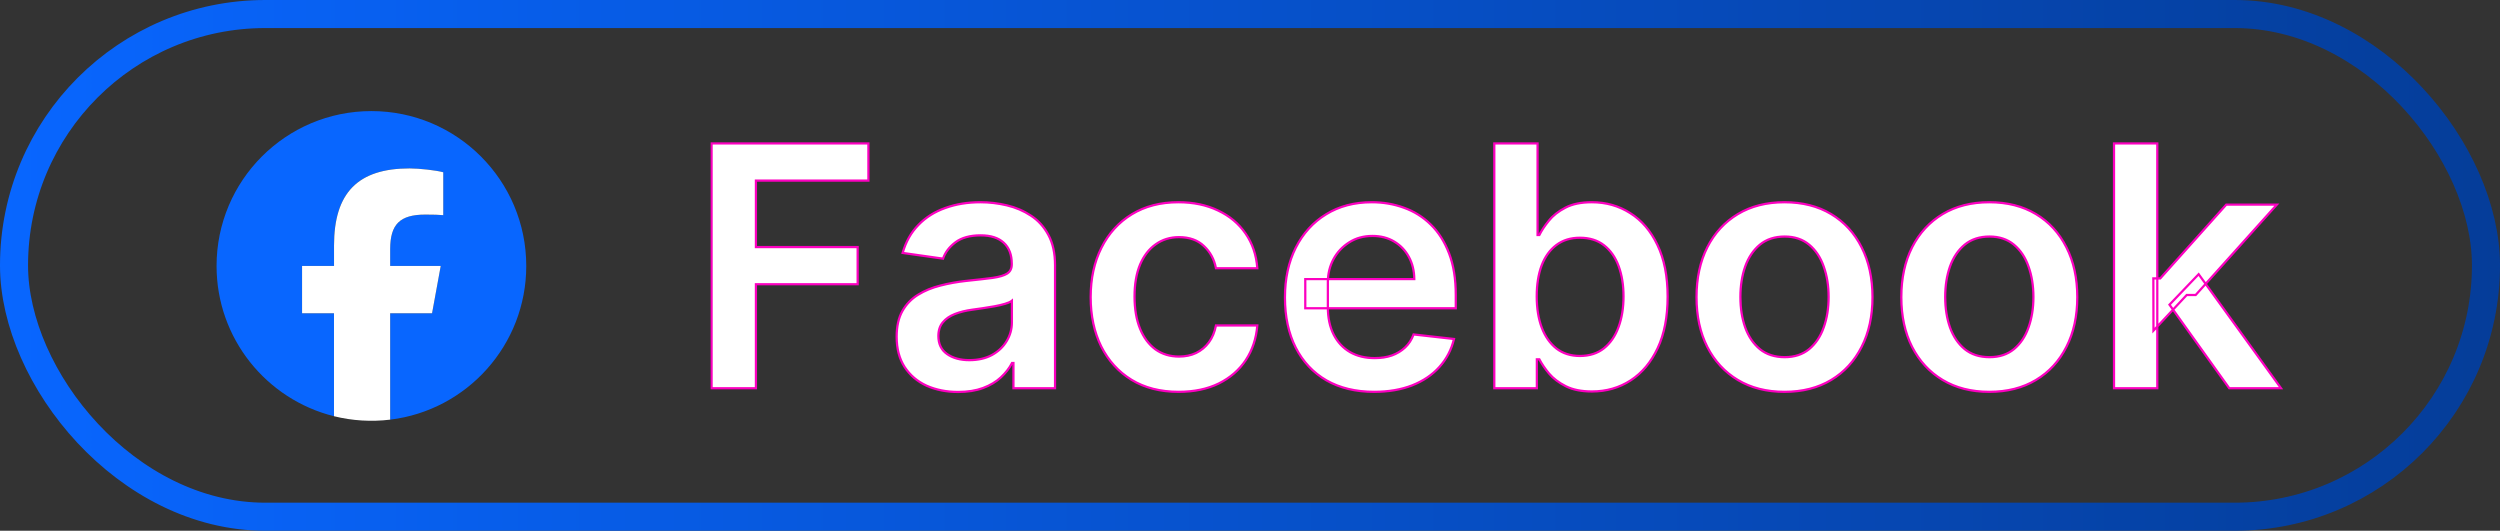
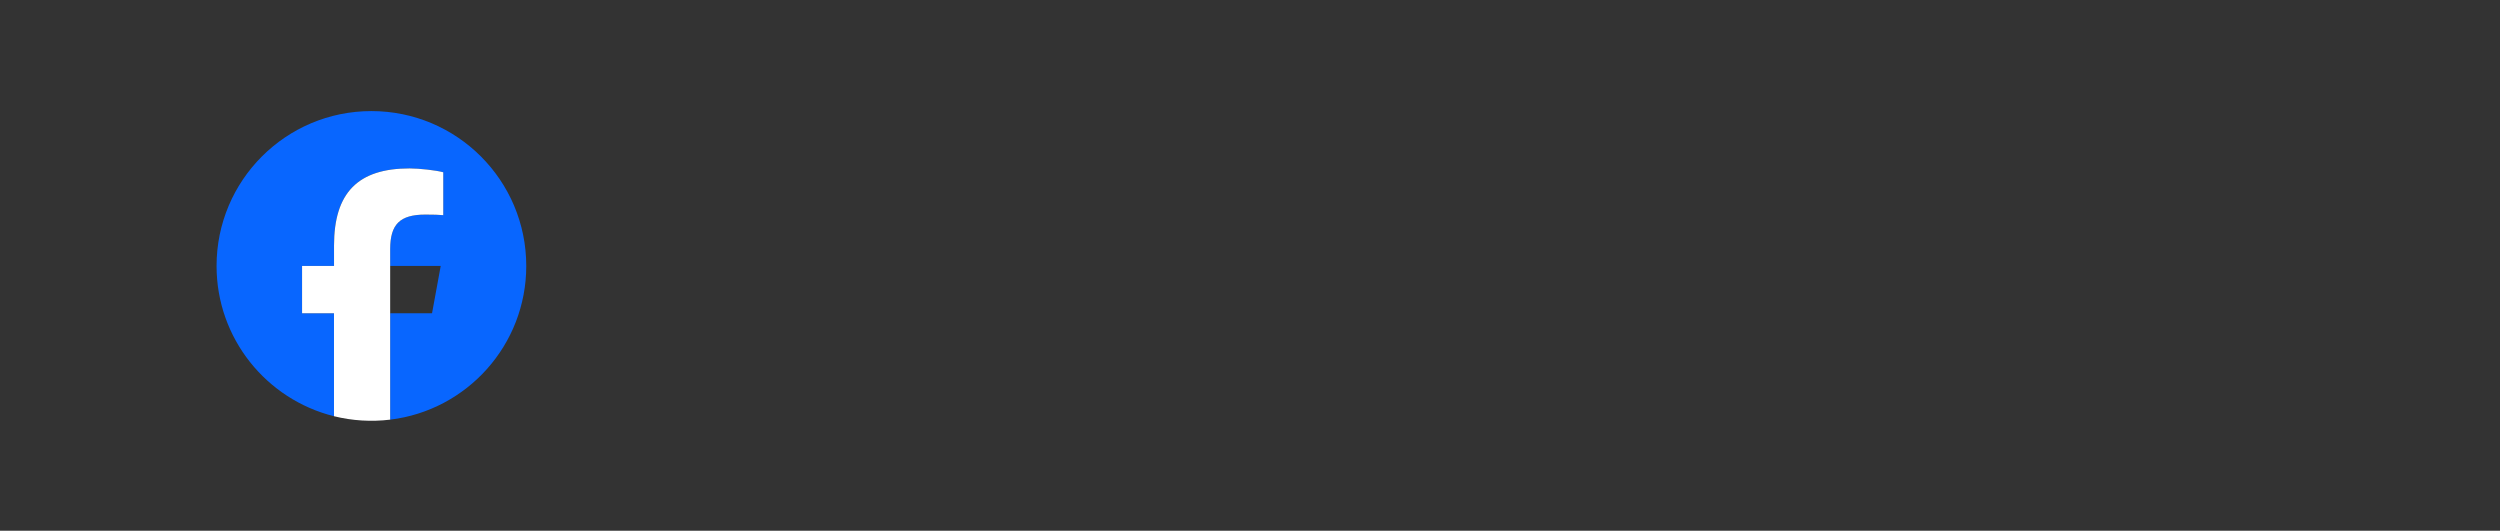
<svg xmlns="http://www.w3.org/2000/svg" width="2228" height="473" viewBox="0 0 2228 473" fill="none">
  <rect x="0" y="0" width="2228" height="473" fill="#333333" stroke="none" />
-   <rect x="12.5" y="12.5" width="2203" height="448" rx="224" stroke="url(#paint0_linear_52_42)" stroke-width="25" />
  <mask id="path-2-outside-1_52_42" maskUnits="userSpaceOnUse" x="633" y="126" width="1402" height="225" fill="black">
-     <rect fill="white" x="633" y="126" width="1402" height="225" />
-     <path d="M634.157 346V127.818H773.929V160.95H673.681V220.183H764.341V253.315H673.681V346H634.157ZM853.857 349.303C843.487 349.303 834.148 347.456 825.838 343.763C817.599 339.999 811.065 334.459 806.236 327.143C801.477 319.828 799.098 310.808 799.098 300.084C799.098 290.851 800.803 283.216 804.212 277.179C807.621 271.142 812.273 266.312 818.168 262.69C824.063 259.068 830.703 256.334 838.089 254.487C845.547 252.57 853.253 251.185 861.207 250.332C870.795 249.338 878.572 248.45 884.538 247.669C890.504 246.817 894.837 245.538 897.536 243.834C900.305 242.058 901.69 239.324 901.69 235.631V234.991C901.69 226.966 899.311 220.751 894.553 216.348C889.794 211.945 882.94 209.743 873.991 209.743C864.545 209.743 857.053 211.803 851.513 215.922C846.044 220.041 842.351 224.906 840.433 230.517L804.425 225.403C807.266 215.46 811.953 207.151 818.487 200.474C825.021 193.727 833.011 188.685 842.457 185.347C851.903 181.938 862.344 180.233 873.778 180.233C881.662 180.233 889.51 181.156 897.322 183.003C905.135 184.849 912.273 187.903 918.736 192.165C925.199 196.355 930.384 202.072 934.29 209.317C938.267 216.561 940.256 225.616 940.256 236.483V346H903.182V323.521H901.903C899.56 328.067 896.257 332.328 891.996 336.305C887.805 340.212 882.514 343.372 876.122 345.787C869.801 348.131 862.379 349.303 853.857 349.303ZM863.871 320.964C871.612 320.964 878.324 319.437 884.006 316.384C889.688 313.259 894.055 309.139 897.109 304.026C900.234 298.912 901.797 293.337 901.797 287.3V268.017C900.589 269.011 898.53 269.935 895.618 270.787C892.777 271.639 889.581 272.385 886.03 273.024C882.479 273.663 878.963 274.232 875.483 274.729C872.003 275.226 868.984 275.652 866.428 276.007C860.675 276.788 855.526 278.067 850.98 279.842C846.435 281.618 842.848 284.104 840.22 287.3C837.592 290.425 836.278 294.473 836.278 299.445C836.278 306.547 838.871 311.909 844.055 315.531C849.24 319.153 855.845 320.964 863.871 320.964ZM1050.41 349.196C1034.08 349.196 1020.05 345.609 1008.33 338.436C996.683 331.263 987.699 321.355 981.378 308.713C975.128 296 972.003 281.369 972.003 264.821C972.003 248.202 975.199 233.536 981.591 220.822C987.983 208.038 997.003 198.095 1008.65 190.993C1020.37 183.82 1034.22 180.233 1050.2 180.233C1063.48 180.233 1075.23 182.683 1085.46 187.584C1095.76 192.413 1103.96 199.267 1110.07 208.145C1116.18 216.952 1119.66 227.25 1120.51 239.04H1083.65C1082.16 231.156 1078.61 224.587 1073 219.331C1067.46 214.004 1060.04 211.341 1050.73 211.341C1042.85 211.341 1035.92 213.472 1029.96 217.733C1023.99 221.923 1019.34 227.96 1016 235.844C1012.73 243.727 1011.1 253.173 1011.1 264.182C1011.1 275.332 1012.73 284.92 1016 292.946C1019.27 300.901 1023.85 307.044 1029.74 311.376C1035.71 315.638 1042.71 317.768 1050.73 317.768C1056.41 317.768 1061.49 316.703 1065.97 314.572C1070.51 312.371 1074.31 309.21 1077.37 305.091C1080.42 300.972 1082.51 295.964 1083.65 290.07H1120.51C1119.59 301.646 1116.18 311.909 1110.28 320.858C1104.39 329.736 1096.36 336.696 1086.21 341.739C1076.05 346.71 1064.12 349.196 1050.41 349.196ZM1224.62 349.196C1208.22 349.196 1194.05 345.787 1182.11 338.969C1170.25 332.08 1161.13 322.349 1154.74 309.778C1148.34 297.136 1145.15 282.257 1145.15 265.141C1145.15 248.308 1148.34 233.536 1154.74 220.822C1161.2 208.038 1170.22 198.095 1181.8 190.993C1193.37 183.82 1206.97 180.233 1222.6 180.233C1232.68 180.233 1242.2 181.866 1251.15 185.134C1260.17 188.33 1268.12 193.301 1275.01 200.048C1281.97 206.795 1287.44 215.389 1291.42 225.83C1295.4 236.199 1297.38 248.557 1297.38 262.903V274.729H1163.26V248.734H1260.42C1260.35 241.348 1258.75 234.778 1255.62 229.026C1252.5 223.202 1248.13 218.621 1242.52 215.283C1236.98 211.945 1230.52 210.276 1223.13 210.276C1215.25 210.276 1208.32 212.193 1202.36 216.028C1196.39 219.793 1191.74 224.764 1188.4 230.943C1185.13 237.051 1183.46 243.763 1183.39 251.078V273.77C1183.39 283.287 1185.13 291.455 1188.61 298.273C1192.09 305.02 1196.96 310.205 1203.21 313.827C1209.46 317.378 1216.77 319.153 1225.15 319.153C1230.77 319.153 1235.84 318.372 1240.39 316.81C1244.93 315.176 1248.88 312.797 1252.21 309.672C1255.55 306.547 1258.07 302.676 1259.78 298.06L1295.79 302.108C1293.51 311.625 1289.18 319.935 1282.79 327.037C1276.47 334.068 1268.37 339.537 1258.5 343.443C1248.63 347.278 1237.33 349.196 1224.62 349.196ZM1331.72 346V127.818H1370.28V209.423H1371.88C1373.87 205.446 1376.67 201.22 1380.29 196.746C1383.92 192.2 1388.82 188.33 1395 185.134C1401.18 181.866 1409.06 180.233 1418.65 180.233C1431.29 180.233 1442.69 183.464 1452.84 189.928C1463.07 196.32 1471.17 205.801 1477.13 218.372C1483.17 230.872 1486.19 246.213 1486.19 264.395C1486.19 282.364 1483.24 297.634 1477.35 310.205C1471.45 322.776 1463.43 332.364 1453.27 338.969C1443.11 345.574 1431.61 348.876 1418.75 348.876C1409.38 348.876 1401.6 347.314 1395.42 344.189C1389.24 341.064 1384.27 337.3 1380.51 332.896C1376.81 328.422 1373.94 324.196 1371.88 320.219H1369.64V346H1331.72ZM1369.53 264.182C1369.53 274.764 1371.03 284.033 1374.01 291.987C1377.06 299.942 1381.43 306.156 1387.11 310.631C1392.87 315.034 1399.83 317.236 1407.99 317.236C1416.52 317.236 1423.65 314.963 1429.41 310.418C1435.16 305.801 1439.49 299.516 1442.4 291.561C1445.39 283.536 1446.88 274.409 1446.88 264.182C1446.88 254.026 1445.42 245.006 1442.51 237.122C1439.6 229.239 1435.27 223.06 1429.51 218.585C1423.76 214.111 1416.59 211.874 1407.99 211.874C1399.75 211.874 1392.76 214.04 1387.01 218.372C1381.25 222.705 1376.89 228.777 1373.9 236.589C1370.99 244.402 1369.53 253.599 1369.53 264.182ZM1590.35 349.196C1574.37 349.196 1560.52 345.68 1548.81 338.649C1537.09 331.618 1528 321.781 1521.53 309.139C1515.14 296.497 1511.94 281.724 1511.94 264.821C1511.94 247.918 1515.14 233.109 1521.53 220.396C1528 207.683 1537.09 197.811 1548.81 190.78C1560.52 183.749 1574.37 180.233 1590.35 180.233C1606.33 180.233 1620.18 183.749 1631.9 190.78C1643.62 197.811 1652.68 207.683 1659.07 220.396C1665.53 233.109 1668.76 247.918 1668.76 264.821C1668.76 281.724 1665.53 296.497 1659.07 309.139C1652.68 321.781 1643.62 331.618 1631.9 338.649C1620.18 345.68 1606.33 349.196 1590.35 349.196ZM1590.57 318.301C1599.23 318.301 1606.48 315.922 1612.3 311.163C1618.12 306.334 1622.46 299.871 1625.3 291.774C1628.21 283.678 1629.66 274.658 1629.66 264.714C1629.66 254.7 1628.21 245.645 1625.3 237.548C1622.46 229.381 1618.12 222.882 1612.3 218.053C1606.48 213.223 1599.23 210.808 1590.57 210.808C1581.69 210.808 1574.3 213.223 1568.41 218.053C1562.58 222.882 1558.22 229.381 1555.3 237.548C1552.46 245.645 1551.04 254.7 1551.04 264.714C1551.04 274.658 1552.46 283.678 1555.3 291.774C1558.22 299.871 1562.58 306.334 1568.41 311.163C1574.3 315.922 1581.69 318.301 1590.57 318.301ZM1772.87 349.196C1756.89 349.196 1743.04 345.68 1731.32 338.649C1719.61 331.618 1710.51 321.781 1704.05 309.139C1697.66 296.497 1694.46 281.724 1694.46 264.821C1694.46 247.918 1697.66 233.109 1704.05 220.396C1710.51 207.683 1719.61 197.811 1731.32 190.78C1743.04 183.749 1756.89 180.233 1772.87 180.233C1788.85 180.233 1802.7 183.749 1814.42 190.78C1826.14 197.811 1835.2 207.683 1841.59 220.396C1848.05 233.109 1851.28 247.918 1851.28 264.821C1851.28 281.724 1848.05 296.497 1841.59 309.139C1835.2 321.781 1826.14 331.618 1814.42 338.649C1802.7 345.68 1788.85 349.196 1772.87 349.196ZM1773.09 318.301C1781.75 318.301 1789 315.922 1794.82 311.163C1800.64 306.334 1804.98 299.871 1807.82 291.774C1810.73 283.678 1812.18 274.658 1812.18 264.714C1812.18 254.7 1810.73 245.645 1807.82 237.548C1804.98 229.381 1800.64 222.882 1794.82 218.053C1789 213.223 1781.75 210.808 1773.09 210.808C1764.21 210.808 1756.82 213.223 1750.93 218.053C1745.1 222.882 1740.74 229.381 1737.82 237.548C1734.98 245.645 1733.56 254.7 1733.56 264.714C1733.56 274.658 1734.98 283.678 1737.82 291.774C1740.74 299.871 1745.1 306.334 1750.93 311.163C1756.82 315.922 1764.21 318.301 1773.09 318.301ZM1919.17 294.651L1919.06 248.095H1925.24L1984.05 182.364H2029.11L1956.78 262.903H1948.79L1919.17 294.651ZM1884.01 346V127.818H1922.58V346H1884.01ZM1986.71 346L1933.45 271.533L1959.44 244.366L2032.84 346H1986.71Z" />
-   </mask>
-   <path d="M634.157 346V127.818H773.929V160.95H673.681V220.183H764.341V253.315H673.681V346H634.157ZM853.857 349.303C843.487 349.303 834.148 347.456 825.838 343.763C817.599 339.999 811.065 334.459 806.236 327.143C801.477 319.828 799.098 310.808 799.098 300.084C799.098 290.851 800.803 283.216 804.212 277.179C807.621 271.142 812.273 266.312 818.168 262.69C824.063 259.068 830.703 256.334 838.089 254.487C845.547 252.57 853.253 251.185 861.207 250.332C870.795 249.338 878.572 248.45 884.538 247.669C890.504 246.817 894.837 245.538 897.536 243.834C900.305 242.058 901.69 239.324 901.69 235.631V234.991C901.69 226.966 899.311 220.751 894.553 216.348C889.794 211.945 882.94 209.743 873.991 209.743C864.545 209.743 857.053 211.803 851.513 215.922C846.044 220.041 842.351 224.906 840.433 230.517L804.425 225.403C807.266 215.46 811.953 207.151 818.487 200.474C825.021 193.727 833.011 188.685 842.457 185.347C851.903 181.938 862.344 180.233 873.778 180.233C881.662 180.233 889.51 181.156 897.322 183.003C905.135 184.849 912.273 187.903 918.736 192.165C925.199 196.355 930.384 202.072 934.29 209.317C938.267 216.561 940.256 225.616 940.256 236.483V346H903.182V323.521H901.903C899.56 328.067 896.257 332.328 891.996 336.305C887.805 340.212 882.514 343.372 876.122 345.787C869.801 348.131 862.379 349.303 853.857 349.303ZM863.871 320.964C871.612 320.964 878.324 319.437 884.006 316.384C889.688 313.259 894.055 309.139 897.109 304.026C900.234 298.912 901.797 293.337 901.797 287.3V268.017C900.589 269.011 898.53 269.935 895.618 270.787C892.777 271.639 889.581 272.385 886.03 273.024C882.479 273.663 878.963 274.232 875.483 274.729C872.003 275.226 868.984 275.652 866.428 276.007C860.675 276.788 855.526 278.067 850.98 279.842C846.435 281.618 842.848 284.104 840.22 287.3C837.592 290.425 836.278 294.473 836.278 299.445C836.278 306.547 838.871 311.909 844.055 315.531C849.24 319.153 855.845 320.964 863.871 320.964ZM1050.41 349.196C1034.08 349.196 1020.05 345.609 1008.33 338.436C996.683 331.263 987.699 321.355 981.378 308.713C975.128 296 972.003 281.369 972.003 264.821C972.003 248.202 975.199 233.536 981.591 220.822C987.983 208.038 997.003 198.095 1008.65 190.993C1020.37 183.82 1034.22 180.233 1050.2 180.233C1063.48 180.233 1075.23 182.683 1085.46 187.584C1095.76 192.413 1103.96 199.267 1110.07 208.145C1116.18 216.952 1119.66 227.25 1120.51 239.04H1083.65C1082.16 231.156 1078.61 224.587 1073 219.331C1067.46 214.004 1060.04 211.341 1050.73 211.341C1042.85 211.341 1035.92 213.472 1029.96 217.733C1023.99 221.923 1019.34 227.96 1016 235.844C1012.73 243.727 1011.1 253.173 1011.1 264.182C1011.1 275.332 1012.73 284.92 1016 292.946C1019.27 300.901 1023.85 307.044 1029.74 311.376C1035.71 315.638 1042.71 317.768 1050.73 317.768C1056.41 317.768 1061.49 316.703 1065.97 314.572C1070.51 312.371 1074.31 309.21 1077.37 305.091C1080.42 300.972 1082.51 295.964 1083.65 290.07H1120.51C1119.59 301.646 1116.18 311.909 1110.28 320.858C1104.39 329.736 1096.36 336.696 1086.21 341.739C1076.05 346.71 1064.12 349.196 1050.41 349.196ZM1224.62 349.196C1208.22 349.196 1194.05 345.787 1182.11 338.969C1170.25 332.08 1161.13 322.349 1154.74 309.778C1148.34 297.136 1145.15 282.257 1145.15 265.141C1145.15 248.308 1148.34 233.536 1154.74 220.822C1161.2 208.038 1170.22 198.095 1181.8 190.993C1193.37 183.82 1206.97 180.233 1222.6 180.233C1232.68 180.233 1242.2 181.866 1251.15 185.134C1260.17 188.33 1268.12 193.301 1275.01 200.048C1281.97 206.795 1287.44 215.389 1291.42 225.83C1295.4 236.199 1297.38 248.557 1297.38 262.903V274.729H1163.26V248.734H1260.42C1260.35 241.348 1258.75 234.778 1255.62 229.026C1252.5 223.202 1248.13 218.621 1242.52 215.283C1236.98 211.945 1230.52 210.276 1223.13 210.276C1215.25 210.276 1208.32 212.193 1202.36 216.028C1196.39 219.793 1191.74 224.764 1188.4 230.943C1185.13 237.051 1183.46 243.763 1183.39 251.078V273.77C1183.39 283.287 1185.13 291.455 1188.61 298.273C1192.09 305.02 1196.96 310.205 1203.21 313.827C1209.46 317.378 1216.77 319.153 1225.15 319.153C1230.77 319.153 1235.84 318.372 1240.39 316.81C1244.93 315.176 1248.88 312.797 1252.21 309.672C1255.55 306.547 1258.07 302.676 1259.78 298.06L1295.79 302.108C1293.51 311.625 1289.18 319.935 1282.79 327.037C1276.47 334.068 1268.37 339.537 1258.5 343.443C1248.63 347.278 1237.33 349.196 1224.62 349.196ZM1331.72 346V127.818H1370.28V209.423H1371.88C1373.87 205.446 1376.67 201.22 1380.29 196.746C1383.92 192.2 1388.82 188.33 1395 185.134C1401.18 181.866 1409.06 180.233 1418.65 180.233C1431.29 180.233 1442.69 183.464 1452.84 189.928C1463.07 196.32 1471.17 205.801 1477.13 218.372C1483.17 230.872 1486.19 246.213 1486.19 264.395C1486.19 282.364 1483.24 297.634 1477.35 310.205C1471.45 322.776 1463.43 332.364 1453.27 338.969C1443.11 345.574 1431.61 348.876 1418.75 348.876C1409.38 348.876 1401.6 347.314 1395.42 344.189C1389.24 341.064 1384.27 337.3 1380.51 332.896C1376.81 328.422 1373.94 324.196 1371.88 320.219H1369.64V346H1331.72ZM1369.53 264.182C1369.53 274.764 1371.03 284.033 1374.01 291.987C1377.06 299.942 1381.43 306.156 1387.11 310.631C1392.87 315.034 1399.83 317.236 1407.99 317.236C1416.52 317.236 1423.65 314.963 1429.41 310.418C1435.16 305.801 1439.49 299.516 1442.4 291.561C1445.39 283.536 1446.88 274.409 1446.88 264.182C1446.88 254.026 1445.42 245.006 1442.51 237.122C1439.6 229.239 1435.27 223.06 1429.51 218.585C1423.76 214.111 1416.59 211.874 1407.99 211.874C1399.75 211.874 1392.76 214.04 1387.01 218.372C1381.25 222.705 1376.89 228.777 1373.9 236.589C1370.99 244.402 1369.53 253.599 1369.53 264.182ZM1590.35 349.196C1574.37 349.196 1560.52 345.68 1548.81 338.649C1537.09 331.618 1528 321.781 1521.53 309.139C1515.14 296.497 1511.94 281.724 1511.94 264.821C1511.94 247.918 1515.14 233.109 1521.53 220.396C1528 207.683 1537.09 197.811 1548.81 190.78C1560.52 183.749 1574.37 180.233 1590.35 180.233C1606.33 180.233 1620.18 183.749 1631.9 190.78C1643.62 197.811 1652.68 207.683 1659.07 220.396C1665.53 233.109 1668.76 247.918 1668.76 264.821C1668.76 281.724 1665.53 296.497 1659.07 309.139C1652.68 321.781 1643.62 331.618 1631.9 338.649C1620.18 345.68 1606.33 349.196 1590.35 349.196ZM1590.57 318.301C1599.23 318.301 1606.48 315.922 1612.3 311.163C1618.12 306.334 1622.46 299.871 1625.3 291.774C1628.21 283.678 1629.66 274.658 1629.66 264.714C1629.66 254.7 1628.21 245.645 1625.3 237.548C1622.46 229.381 1618.12 222.882 1612.3 218.053C1606.48 213.223 1599.23 210.808 1590.57 210.808C1581.69 210.808 1574.3 213.223 1568.41 218.053C1562.58 222.882 1558.22 229.381 1555.3 237.548C1552.46 245.645 1551.04 254.7 1551.04 264.714C1551.04 274.658 1552.46 283.678 1555.3 291.774C1558.22 299.871 1562.58 306.334 1568.41 311.163C1574.3 315.922 1581.69 318.301 1590.57 318.301ZM1772.87 349.196C1756.89 349.196 1743.04 345.68 1731.32 338.649C1719.61 331.618 1710.51 321.781 1704.05 309.139C1697.66 296.497 1694.46 281.724 1694.46 264.821C1694.46 247.918 1697.66 233.109 1704.05 220.396C1710.51 207.683 1719.61 197.811 1731.32 190.78C1743.04 183.749 1756.89 180.233 1772.87 180.233C1788.85 180.233 1802.7 183.749 1814.42 190.78C1826.14 197.811 1835.2 207.683 1841.59 220.396C1848.05 233.109 1851.28 247.918 1851.28 264.821C1851.28 281.724 1848.05 296.497 1841.59 309.139C1835.2 321.781 1826.14 331.618 1814.42 338.649C1802.7 345.68 1788.85 349.196 1772.87 349.196ZM1773.09 318.301C1781.75 318.301 1789 315.922 1794.82 311.163C1800.64 306.334 1804.98 299.871 1807.82 291.774C1810.73 283.678 1812.18 274.658 1812.18 264.714C1812.18 254.7 1810.73 245.645 1807.82 237.548C1804.98 229.381 1800.64 222.882 1794.82 218.053C1789 213.223 1781.75 210.808 1773.09 210.808C1764.21 210.808 1756.82 213.223 1750.93 218.053C1745.1 222.882 1740.74 229.381 1737.82 237.548C1734.98 245.645 1733.56 254.7 1733.56 264.714C1733.56 274.658 1734.98 283.678 1737.82 291.774C1740.74 299.871 1745.1 306.334 1750.93 311.163C1756.82 315.922 1764.21 318.301 1773.09 318.301ZM1919.17 294.651L1919.06 248.095H1925.24L1984.05 182.364H2029.11L1956.78 262.903H1948.79L1919.17 294.651ZM1884.01 346V127.818H1922.58V346H1884.01ZM1986.71 346L1933.45 271.533L1959.44 244.366L2032.84 346H1986.71Z" fill="white" />
-   <path d="M634.157 346H633.157V347H634.157V346ZM634.157 127.818V126.818H633.157V127.818H634.157ZM773.929 127.818H774.929V126.818H773.929V127.818ZM773.929 160.95V161.95H774.929V160.95H773.929ZM673.681 160.95V159.95H672.681V160.95H673.681ZM673.681 220.183H672.681V221.183H673.681V220.183ZM764.341 220.183H765.341V219.183H764.341V220.183ZM764.341 253.315V254.315H765.341V253.315H764.341ZM673.681 253.315V252.315H672.681V253.315H673.681ZM673.681 346V347H674.681V346H673.681ZM634.157 346H635.157V127.818H634.157H633.157V346H634.157ZM634.157 127.818V128.818H773.929V127.818V126.818H634.157V127.818ZM773.929 127.818H772.929V160.95H773.929H774.929V127.818H773.929ZM773.929 160.95V159.95H673.681V160.95V161.95H773.929V160.95ZM673.681 160.95H672.681V220.183H673.681H674.681V160.95H673.681ZM673.681 220.183V221.183H764.341V220.183V219.183H673.681V220.183ZM764.341 220.183H763.341V253.315H764.341H765.341V220.183H764.341ZM764.341 253.315V252.315H673.681V253.315V254.315H764.341V253.315ZM673.681 253.315H672.681V346H673.681H674.681V253.315H673.681ZM673.681 346V345H634.157V346V347H673.681V346ZM825.838 343.763L825.422 344.672L825.432 344.677L825.838 343.763ZM806.236 327.143L805.398 327.689L805.401 327.694L806.236 327.143ZM804.212 277.179L803.341 276.687L803.341 276.687L804.212 277.179ZM818.168 262.69L817.644 261.838L817.644 261.838L818.168 262.69ZM838.089 254.487L838.332 255.457L838.339 255.456L838.089 254.487ZM861.207 250.332L861.104 249.338L861.101 249.338L861.207 250.332ZM884.538 247.669L884.668 248.661L884.68 248.659L884.538 247.669ZM897.536 243.834L898.07 244.679L898.075 244.676L897.536 243.834ZM894.553 216.348L895.232 215.614L895.232 215.614L894.553 216.348ZM851.513 215.922L850.916 215.119L850.911 215.123L851.513 215.922ZM840.433 230.517L840.293 231.507L841.112 231.623L841.379 230.84L840.433 230.517ZM804.425 225.403L803.463 225.129L803.148 226.232L804.284 226.393L804.425 225.403ZM818.487 200.474L819.202 201.174L819.206 201.17L818.487 200.474ZM842.457 185.347L842.791 186.289L842.797 186.287L842.457 185.347ZM918.736 192.165L918.185 193L918.192 193.004L918.736 192.165ZM934.29 209.317L933.41 209.791L933.413 209.798L934.29 209.317ZM940.256 346V347H941.256V346H940.256ZM903.182 346H902.182V347H903.182V346ZM903.182 323.521H904.182V322.521H903.182V323.521ZM901.903 323.521V322.521H901.294L901.015 323.063L901.903 323.521ZM891.996 336.305L892.678 337.037L892.678 337.036L891.996 336.305ZM876.122 345.787L876.47 346.725L876.476 346.722L876.122 345.787ZM884.006 316.384L884.479 317.264L884.488 317.26L884.006 316.384ZM897.109 304.026L896.256 303.504L896.251 303.513L897.109 304.026ZM901.797 268.017H902.797V265.898L901.161 267.245L901.797 268.017ZM895.618 270.787L895.337 269.827L895.331 269.829L895.618 270.787ZM886.03 273.024L886.207 274.008L886.207 274.008L886.03 273.024ZM866.428 276.007L866.562 276.998L866.565 276.998L866.428 276.007ZM850.98 279.842L850.616 278.911L850.616 278.911L850.98 279.842ZM840.22 287.3L840.986 287.943L840.993 287.935L840.22 287.3ZM844.055 315.531L843.483 316.351L843.483 316.351L844.055 315.531ZM853.857 349.303V348.303C843.608 348.303 834.409 346.478 826.244 342.849L825.838 343.763L825.432 344.677C833.886 348.434 843.367 350.303 853.857 350.303V349.303ZM825.838 343.763L826.254 342.853C818.18 339.164 811.793 333.746 807.07 326.593L806.236 327.143L805.401 327.694C810.338 335.172 817.019 340.833 825.422 344.672L825.838 343.763ZM806.236 327.143L807.074 326.598C802.443 319.479 800.098 310.659 800.098 300.084H799.098H798.098C798.098 310.957 800.512 320.177 805.398 327.689L806.236 327.143ZM799.098 300.084H800.098C800.098 290.968 801.782 283.516 805.082 277.671L804.212 277.179L803.341 276.687C799.824 282.916 798.098 290.734 798.098 300.084H799.098ZM804.212 277.179L805.082 277.671C808.408 271.781 812.941 267.076 818.691 263.542L818.168 262.69L817.644 261.838C811.604 265.549 806.833 270.503 803.341 276.687L804.212 277.179ZM818.168 262.69L818.691 263.542C824.491 259.979 831.035 257.282 838.332 255.457L838.089 254.487L837.847 253.517C830.371 255.386 823.634 258.158 817.644 261.838L818.168 262.69ZM838.089 254.487L838.339 255.456C845.747 253.551 853.406 252.174 861.314 251.327L861.207 250.332L861.101 249.338C853.1 250.195 845.346 251.589 837.84 253.519L838.089 254.487ZM861.207 250.332L861.311 251.327C870.903 250.332 878.69 249.443 884.668 248.661L884.538 247.669L884.409 246.677C878.455 247.457 870.688 248.344 861.104 249.338L861.207 250.332ZM884.538 247.669L884.68 248.659C890.683 247.801 895.187 246.5 898.07 244.679L897.536 243.834L897.002 242.988C894.486 244.577 890.325 245.832 884.397 246.679L884.538 247.669ZM897.536 243.834L898.075 244.676C901.171 242.691 902.69 239.615 902.69 235.631H901.69H900.69C900.69 239.032 899.44 241.425 896.996 242.992L897.536 243.834ZM901.69 235.631H902.69V234.991H901.69H900.69V235.631H901.69ZM901.69 234.991H902.69C902.69 226.758 900.242 220.25 895.232 215.614L894.553 216.348L893.873 217.082C898.38 221.253 900.69 227.173 900.69 234.991H901.69ZM894.553 216.348L895.232 215.614C890.228 210.984 883.096 208.743 873.991 208.743V209.743V210.743C882.785 210.743 889.36 212.905 893.873 217.082L894.553 216.348ZM873.991 209.743V208.743C864.408 208.743 856.682 210.832 850.916 215.119L851.513 215.922L852.109 216.724C857.423 212.773 864.683 210.743 873.991 210.743V209.743ZM851.513 215.922L850.911 215.123C845.308 219.344 841.479 224.365 839.487 230.194L840.433 230.517L841.379 230.84C843.223 225.447 846.78 220.739 852.114 216.721L851.513 215.922ZM840.433 230.517L840.574 229.527L804.565 224.413L804.425 225.403L804.284 226.393L840.293 231.507L840.433 230.517ZM804.425 225.403L805.386 225.678C808.186 215.877 812.796 207.719 819.202 201.174L818.487 200.474L817.773 199.775C811.11 206.582 806.345 215.043 803.463 225.129L804.425 225.403ZM818.487 200.474L819.206 201.17C825.625 194.541 833.48 189.58 842.791 186.289L842.457 185.347L842.124 184.404C832.542 187.79 824.418 192.913 817.769 199.779L818.487 200.474ZM842.457 185.347L842.797 186.287C852.12 182.922 862.444 181.233 873.778 181.233V180.233V179.233C862.244 179.233 851.687 180.953 842.118 184.406L842.457 185.347ZM873.778 180.233V181.233C881.583 181.233 889.354 182.147 897.092 183.976L897.322 183.003L897.552 182.03C889.666 180.166 881.741 179.233 873.778 179.233V180.233ZM897.322 183.003L897.092 183.976C904.795 185.797 911.824 188.805 918.185 193L918.736 192.165L919.286 191.33C912.722 187.002 905.475 183.902 897.552 182.03L897.322 183.003ZM918.736 192.165L918.192 193.004C924.504 197.097 929.577 202.684 933.41 209.791L934.29 209.317L935.17 208.842C931.19 201.46 925.893 195.614 919.28 191.326L918.736 192.165ZM934.29 209.317L933.413 209.798C937.288 216.856 939.256 225.733 939.256 236.483H940.256H941.256C941.256 225.499 939.246 216.267 935.166 208.835L934.29 209.317ZM940.256 236.483H939.256V346H940.256H941.256V236.483H940.256ZM940.256 346V345H903.182V346V347H940.256V346ZM903.182 346H904.182V323.521H903.182H902.182V346H903.182ZM903.182 323.521V322.521H901.903V323.521V324.521H903.182V323.521ZM901.903 323.521L901.015 323.063C898.73 327.493 895.502 331.665 891.313 335.574L891.996 336.305L892.678 337.036C897.012 332.992 900.389 328.64 902.792 323.98L901.903 323.521ZM891.996 336.305L891.314 335.574C887.235 339.376 882.062 342.474 875.769 344.851L876.122 345.787L876.476 346.722C882.966 344.27 888.376 341.047 892.678 337.037L891.996 336.305ZM876.122 345.787L875.775 344.849C869.59 347.143 862.291 348.303 853.857 348.303V349.303V350.303C862.468 350.303 870.012 349.119 876.47 346.725L876.122 345.787ZM863.871 320.964V321.964C871.745 321.964 878.625 320.411 884.479 317.264L884.006 316.384L883.532 315.503C878.022 318.464 871.48 319.964 863.871 319.964V320.964ZM884.006 316.384L884.488 317.26C890.311 314.057 894.815 309.818 897.968 304.538L897.109 304.026L896.251 303.513C893.296 308.461 889.064 312.46 883.524 315.507L884.006 316.384ZM897.109 304.026L897.963 304.547C901.184 299.275 902.797 293.519 902.797 287.3H901.797H900.797C900.797 293.154 899.284 298.549 896.256 303.504L897.109 304.026ZM901.797 287.3H902.797V268.017H901.797H900.797V287.3H901.797ZM901.797 268.017L901.161 267.245C900.116 268.106 898.218 268.984 895.337 269.827L895.618 270.787L895.899 271.747C898.841 270.885 901.063 269.917 902.433 268.789L901.797 268.017ZM895.618 270.787L895.331 269.829C892.533 270.668 889.374 271.406 885.853 272.04L886.03 273.024L886.207 274.008C889.788 273.364 893.021 272.61 895.905 271.745L895.618 270.787ZM886.03 273.024L885.853 272.04C882.313 272.677 878.809 273.243 875.342 273.739L875.483 274.729L875.624 275.719C879.117 275.22 882.644 274.65 886.207 274.008L886.03 273.024ZM875.483 274.729L875.342 273.739C871.862 274.236 868.845 274.662 866.29 275.017L866.428 276.007L866.565 276.998C869.124 276.642 872.143 276.216 875.624 275.719L875.483 274.729ZM866.428 276.007L866.293 275.016C860.476 275.806 855.248 277.102 850.616 278.911L850.98 279.842L851.344 280.774C855.803 279.032 860.873 277.771 866.562 276.998L866.428 276.007ZM850.98 279.842L850.616 278.911C845.94 280.737 842.202 283.315 839.448 286.665L840.22 287.3L840.993 287.935C843.494 284.893 846.929 282.498 851.344 280.774L850.98 279.842ZM840.22 287.3L839.455 286.656C836.644 289.998 835.278 294.291 835.278 299.445H836.278H837.278C837.278 294.655 838.54 290.851 840.986 287.943L840.22 287.3ZM836.278 299.445H835.278C835.278 306.827 837.994 312.517 843.483 316.351L844.055 315.531L844.628 314.711C839.747 311.302 837.278 306.267 837.278 299.445H836.278ZM844.055 315.531L843.483 316.351C848.875 320.119 855.696 321.964 863.871 321.964V320.964V319.964C855.995 319.964 849.605 318.188 844.628 314.711L844.055 315.531ZM1008.33 338.436L1007.81 339.288L1007.81 339.289L1008.33 338.436ZM981.378 308.713L980.48 309.154L980.483 309.16L981.378 308.713ZM981.591 220.822L982.484 221.272L982.485 221.27L981.591 220.822ZM1008.65 190.993L1009.17 191.847L1009.17 191.846L1008.65 190.993ZM1085.46 187.584L1085.03 188.486L1085.04 188.489L1085.46 187.584ZM1110.07 208.145L1109.25 208.712L1109.25 208.715L1110.07 208.145ZM1120.51 239.04V240.04H1121.59L1121.51 238.968L1120.51 239.04ZM1083.65 239.04L1082.67 239.226L1082.82 240.04H1083.65V239.04ZM1073 219.331L1072.3 220.052L1072.31 220.061L1073 219.331ZM1029.96 217.733L1030.53 218.551L1030.54 218.547L1029.96 217.733ZM1016 235.844L1015.08 235.454L1015.08 235.461L1016 235.844ZM1016 292.946L1015.08 293.323L1015.08 293.326L1016 292.946ZM1029.74 311.376L1029.15 312.182L1029.16 312.19L1029.74 311.376ZM1065.97 314.572L1066.4 315.475L1066.4 315.472L1065.97 314.572ZM1077.37 305.091L1076.56 304.495L1076.56 304.495L1077.37 305.091ZM1083.65 290.07V289.07H1082.82L1082.67 289.88L1083.65 290.07ZM1120.51 290.07L1121.51 290.149L1121.59 289.07H1120.51V290.07ZM1110.28 320.858L1111.12 321.411L1111.12 321.408L1110.28 320.858ZM1086.21 341.739L1086.65 342.637L1086.65 342.634L1086.21 341.739ZM1050.41 349.196V348.196C1034.23 348.196 1020.39 344.643 1008.85 337.583L1008.33 338.436L1007.81 339.289C1019.71 346.575 1033.93 350.196 1050.41 350.196V349.196ZM1008.33 338.436L1008.86 337.585C997.372 330.512 988.513 320.747 982.272 308.266L981.378 308.713L980.483 309.16C986.885 321.963 995.995 332.013 1007.81 339.288L1008.33 338.436ZM981.378 308.713L982.275 308.272C976.103 295.717 973.003 281.242 973.003 264.821H972.003H971.003C971.003 281.497 974.152 296.283 980.48 309.154L981.378 308.713ZM972.003 264.821H973.003C973.003 248.332 976.173 233.824 982.484 221.272L981.591 220.822L980.697 220.373C974.224 233.247 971.003 248.072 971.003 264.821H972.003ZM981.591 220.822L982.485 221.27C988.798 208.645 997.692 198.846 1009.17 191.847L1008.65 190.993L1008.13 190.139C996.314 197.344 987.168 207.432 980.696 220.375L981.591 220.822ZM1008.65 190.993L1009.17 191.846C1020.71 184.783 1034.37 181.233 1050.2 181.233V180.233V179.233C1034.07 179.233 1020.03 182.856 1008.13 190.14L1008.65 190.993ZM1050.2 180.233V181.233C1063.36 181.233 1074.96 183.66 1085.03 188.486L1085.46 187.584L1085.89 186.682C1075.51 181.707 1063.6 179.233 1050.2 179.233V180.233ZM1085.46 187.584L1085.04 188.489C1095.18 193.248 1103.25 199.988 1109.25 208.712L1110.07 208.145L1110.89 207.578C1104.68 198.546 1096.34 191.579 1085.89 186.678L1085.46 187.584ZM1110.07 208.145L1109.25 208.715C1115.24 217.36 1118.67 227.482 1119.51 239.112L1120.51 239.04L1121.51 238.968C1120.64 227.018 1117.11 216.544 1110.89 207.575L1110.07 208.145ZM1120.51 239.04V238.04H1083.65V239.04V240.04H1120.51V239.04ZM1083.65 239.04L1084.63 238.854C1083.1 230.772 1079.45 224.008 1073.68 218.601L1073 219.331L1072.31 220.061C1077.76 225.165 1081.21 231.541 1082.67 239.226L1083.65 239.04ZM1073 219.331L1073.69 218.61C1067.93 213.068 1060.24 210.341 1050.73 210.341V211.341V212.341C1059.83 212.341 1066.99 214.941 1072.3 220.052L1073 219.331ZM1050.73 211.341V210.341C1042.66 210.341 1035.52 212.527 1029.38 216.919L1029.96 217.733L1030.54 218.547C1036.32 214.416 1043.04 212.341 1050.73 212.341V211.341ZM1029.96 217.733L1029.38 216.915C1023.24 221.23 1018.48 227.428 1015.08 235.454L1016 235.844L1016.92 236.234C1020.2 228.492 1024.74 222.616 1030.53 218.551L1029.96 217.733ZM1016 235.844L1015.08 235.461C1011.75 243.495 1010.1 253.078 1010.1 264.182H1011.1H1012.1C1012.1 253.268 1013.72 243.959 1016.93 236.227L1016 235.844ZM1011.1 264.182H1010.1C1010.1 275.426 1011.75 285.149 1015.08 293.323L1016 292.946L1016.93 292.569C1013.72 284.692 1012.1 275.239 1012.1 264.182H1011.1ZM1016 292.946L1015.08 293.326C1018.4 301.42 1023.09 307.723 1029.15 312.182L1029.74 311.376L1030.34 310.571C1024.61 306.365 1020.14 300.381 1016.93 292.566L1016 292.946ZM1029.74 311.376L1029.16 312.19C1035.31 316.584 1042.52 318.768 1050.73 318.768V317.768V316.768C1042.89 316.768 1036.11 314.691 1030.33 310.563L1029.74 311.376ZM1050.73 317.768V318.768C1056.54 318.768 1061.77 317.679 1066.4 315.475L1065.97 314.572L1065.54 313.67C1061.21 315.728 1056.29 316.768 1050.73 316.768V317.768ZM1065.97 314.572L1066.4 315.472C1071.09 313.199 1075.02 309.933 1078.17 305.686L1077.37 305.091L1076.56 304.495C1073.6 308.487 1069.93 311.542 1065.53 313.672L1065.97 314.572ZM1077.37 305.091L1078.17 305.686C1081.33 301.428 1083.47 296.276 1084.63 290.259L1083.65 290.07L1082.67 289.88C1081.56 295.653 1079.51 300.515 1076.56 304.495L1077.37 305.091ZM1083.65 290.07V291.07H1120.51V290.07V289.07H1083.65V290.07ZM1120.51 290.07L1119.51 289.99C1118.6 301.413 1115.24 311.511 1109.45 320.308L1110.28 320.858L1111.12 321.408C1117.11 312.307 1120.57 301.879 1121.51 290.149L1120.51 290.07ZM1110.28 320.858L1109.45 320.305C1103.66 329.027 1095.77 335.873 1085.76 340.843L1086.21 341.739L1086.65 342.634C1096.96 337.519 1105.12 330.445 1111.12 321.411L1110.28 320.858ZM1086.21 341.739L1085.77 340.84C1075.77 345.732 1064 348.196 1050.41 348.196V349.196V350.196C1064.24 350.196 1076.33 347.688 1086.65 342.637L1086.21 341.739ZM1182.11 338.969L1181.61 339.833L1181.62 339.837L1182.11 338.969ZM1154.74 309.778L1153.84 310.23L1153.84 310.232L1154.74 309.778ZM1154.74 220.822L1153.84 220.371L1153.84 220.373L1154.74 220.822ZM1181.8 190.993L1182.32 191.845L1182.32 191.843L1181.8 190.993ZM1251.15 185.134L1250.81 186.073L1250.81 186.076L1251.15 185.134ZM1275.01 200.048L1274.31 200.763L1274.32 200.766L1275.01 200.048ZM1291.42 225.83L1290.48 226.186L1290.49 226.188L1291.42 225.83ZM1297.38 274.729V275.729H1298.38V274.729H1297.38ZM1163.26 274.729H1162.26V275.729H1163.26V274.729ZM1163.26 248.734V247.734H1162.26V248.734H1163.26ZM1260.42 248.734V249.734H1261.43L1261.42 248.725L1260.42 248.734ZM1255.62 229.026L1254.74 229.498L1254.74 229.503L1255.62 229.026ZM1242.52 215.283L1242 216.139L1242.01 216.142L1242.52 215.283ZM1202.36 216.028L1202.89 216.874L1202.9 216.87L1202.36 216.028ZM1188.4 230.943L1187.52 230.468L1187.52 230.472L1188.4 230.943ZM1183.39 251.078L1182.39 251.068V251.078H1183.39ZM1188.61 298.273L1187.72 298.727L1187.72 298.731L1188.61 298.273ZM1203.21 313.827L1202.71 314.692L1202.71 314.696L1203.21 313.827ZM1240.39 316.81L1240.71 317.755L1240.73 317.751L1240.39 316.81ZM1259.78 298.06L1259.89 297.066L1259.11 296.978L1258.84 297.713L1259.78 298.06ZM1295.79 302.108L1296.76 302.34L1297.02 301.241L1295.9 301.114L1295.79 302.108ZM1282.79 327.037L1282.05 326.368L1282.05 326.368L1282.79 327.037ZM1258.5 343.443L1258.86 344.375L1258.87 344.373L1258.5 343.443ZM1224.62 349.196V348.196C1208.36 348.196 1194.36 344.817 1182.61 338.101L1182.11 338.969L1181.62 339.837C1193.73 346.757 1208.08 350.196 1224.62 350.196V349.196ZM1182.11 338.969L1182.62 338.104C1170.93 331.314 1161.93 321.73 1155.63 309.325L1154.74 309.778L1153.84 310.232C1160.32 322.969 1169.58 332.845 1181.61 339.833L1182.11 338.969ZM1154.74 309.778L1155.63 309.327C1149.32 296.851 1146.15 282.133 1146.15 265.141H1145.15H1144.15C1144.15 282.382 1147.37 297.421 1153.84 310.23L1154.74 309.778ZM1145.15 265.141H1146.15C1146.15 248.436 1149.32 233.822 1155.63 221.272L1154.74 220.822L1153.84 220.373C1147.37 233.249 1144.15 248.181 1144.15 265.141H1145.15ZM1154.74 220.822L1155.63 221.274C1162.01 208.645 1170.91 198.845 1182.32 191.845L1181.8 190.993L1181.27 190.141C1169.53 197.345 1160.38 207.431 1153.84 220.371L1154.74 220.822ZM1181.8 190.993L1182.32 191.843C1193.72 184.781 1207.13 181.233 1222.6 181.233V180.233V179.233C1206.81 179.233 1193.03 182.858 1181.27 190.143L1181.8 190.993ZM1222.6 180.233V181.233C1232.57 181.233 1241.97 182.848 1250.81 186.073L1251.15 185.134L1251.49 184.194C1242.43 180.885 1232.79 179.233 1222.6 179.233V180.233ZM1251.15 185.134L1250.81 186.076C1259.7 189.223 1267.53 194.116 1274.31 200.763L1275.01 200.048L1275.71 199.334C1268.72 192.486 1260.64 187.436 1251.48 184.191L1251.15 185.134ZM1275.01 200.048L1274.32 200.766C1281.16 207.397 1286.55 215.861 1290.48 226.186L1291.42 225.83L1292.35 225.474C1288.33 214.917 1282.79 206.194 1275.71 199.33L1275.01 200.048ZM1291.42 225.83L1290.49 226.188C1294.41 236.415 1296.38 248.645 1296.38 262.903H1297.38H1298.38C1298.38 248.468 1296.38 235.983 1292.35 225.471L1291.42 225.83ZM1297.38 262.903H1296.38V274.729H1297.38H1298.38V262.903H1297.38ZM1297.38 274.729V273.729H1163.26V274.729V275.729H1297.38V274.729ZM1163.26 274.729H1164.26V248.734H1163.26H1162.26V274.729H1163.26ZM1163.26 248.734V249.734H1260.42V248.734V247.734H1163.26V248.734ZM1260.42 248.734L1261.42 248.725C1261.34 241.196 1259.71 234.462 1256.5 228.548L1255.62 229.026L1254.74 229.503C1257.78 235.095 1259.35 241.5 1259.42 248.744L1260.42 248.734ZM1255.62 229.026L1256.5 228.553C1253.29 222.571 1248.8 217.855 1243.03 214.423L1242.52 215.283L1242.01 216.142C1247.46 219.386 1251.7 223.833 1254.74 229.498L1255.62 229.026ZM1242.52 215.283L1243.04 214.426C1237.32 210.981 1230.67 209.276 1223.13 209.276V210.276V211.276C1230.36 211.276 1236.64 212.908 1242 216.139L1242.52 215.283ZM1223.13 210.276V209.276C1215.08 209.276 1207.96 211.237 1201.82 215.187L1202.36 216.028L1202.9 216.87C1208.68 213.149 1215.42 211.276 1223.13 211.276V210.276ZM1202.36 216.028L1201.82 215.183C1195.71 219.038 1190.94 224.137 1187.52 230.468L1188.4 230.943L1189.28 231.418C1192.54 225.391 1197.07 220.547 1202.89 216.874L1202.36 216.028ZM1188.4 230.943L1187.52 230.472C1184.17 236.73 1182.47 243.601 1182.39 251.068L1183.39 251.078L1184.39 251.088C1184.46 243.924 1186.1 237.373 1189.28 231.415L1188.4 230.943ZM1183.39 251.078H1182.39V273.77H1183.39H1184.39V251.078H1183.39ZM1183.39 273.77H1182.39C1182.39 283.407 1184.16 291.738 1187.72 298.727L1188.61 298.273L1189.5 297.818C1186.11 291.171 1184.39 283.167 1184.39 273.77H1183.39ZM1188.61 298.273L1187.72 298.731C1191.29 305.639 1196.28 310.969 1202.71 314.692L1203.21 313.827L1203.71 312.962C1197.63 309.44 1192.9 304.401 1189.5 297.814L1188.61 298.273ZM1203.21 313.827L1202.71 314.696C1209.14 318.346 1216.63 320.153 1225.15 320.153V319.153V318.153C1216.92 318.153 1209.78 316.41 1203.7 312.957L1203.21 313.827ZM1225.15 319.153V320.153C1230.86 320.153 1236.05 319.359 1240.71 317.755L1240.39 316.81L1240.06 315.864C1235.64 317.385 1230.67 318.153 1225.15 318.153V319.153ZM1240.39 316.81L1240.73 317.751C1245.39 316.074 1249.45 313.625 1252.9 310.402L1252.21 309.672L1251.53 308.942C1248.3 311.969 1244.48 314.279 1240.05 315.869L1240.39 316.81ZM1252.21 309.672L1252.9 310.402C1256.36 307.163 1258.96 303.157 1260.72 298.406L1259.78 298.06L1258.84 297.713C1257.19 302.195 1254.75 305.931 1251.53 308.942L1252.21 309.672ZM1259.78 298.06L1259.67 299.053L1295.67 303.102L1295.79 302.108L1295.9 301.114L1259.89 297.066L1259.78 298.06ZM1295.79 302.108L1294.81 301.876C1292.58 311.234 1288.32 319.393 1282.05 326.368L1282.79 327.037L1283.53 327.706C1290.04 320.476 1294.45 312.016 1296.76 302.34L1295.79 302.108ZM1282.79 327.037L1282.05 326.368C1275.84 333.271 1267.88 338.657 1258.13 342.513L1258.5 343.443L1258.87 344.373C1268.87 340.417 1277.1 334.865 1283.53 327.705L1282.79 327.037ZM1258.5 343.443L1258.14 342.511C1248.4 346.293 1237.24 348.196 1224.62 348.196V349.196V350.196C1237.43 350.196 1248.85 348.263 1258.86 344.375L1258.5 343.443ZM1331.72 346H1330.72V347H1331.72V346ZM1331.72 127.818V126.818H1330.72V127.818H1331.72ZM1370.28 127.818H1371.28V126.818H1370.28V127.818ZM1370.28 209.423H1369.28V210.423H1370.28V209.423ZM1371.88 209.423V210.423H1372.5L1372.77 209.871L1371.88 209.423ZM1380.29 196.746L1381.07 197.375L1381.08 197.369L1380.29 196.746ZM1395 185.134L1395.46 186.022L1395.46 186.018L1395 185.134ZM1452.84 189.928L1452.31 190.771L1452.31 190.776L1452.84 189.928ZM1477.13 218.372L1476.23 218.801L1476.23 218.807L1477.13 218.372ZM1477.35 310.205L1476.44 309.78L1476.44 309.78L1477.35 310.205ZM1453.27 338.969L1453.82 339.807L1453.27 338.969ZM1395.42 344.189L1394.97 345.081L1394.97 345.081L1395.42 344.189ZM1380.51 332.896L1379.74 333.533L1379.74 333.54L1379.75 333.546L1380.51 332.896ZM1371.88 320.219L1372.77 319.759L1372.49 319.219H1371.88V320.219ZM1369.64 320.219V319.219H1368.64V320.219H1369.64ZM1369.64 346V347H1370.64V346H1369.64ZM1374.01 291.987L1373.07 292.338L1373.08 292.346L1374.01 291.987ZM1387.11 310.631L1386.49 311.416L1386.51 311.425L1387.11 310.631ZM1429.41 310.418L1430.03 311.202L1430.03 311.198L1429.41 310.418ZM1442.4 291.561L1441.47 291.213L1441.47 291.217L1442.4 291.561ZM1442.51 237.122L1443.45 236.776L1443.45 236.776L1442.51 237.122ZM1429.51 218.585L1430.13 217.796L1430.13 217.796L1429.51 218.585ZM1387.01 218.372L1386.4 217.573L1386.4 217.573L1387.01 218.372ZM1373.9 236.589L1372.97 236.233L1372.97 236.24L1373.9 236.589ZM1331.72 346H1332.72V127.818H1331.72H1330.72V346H1331.72ZM1331.72 127.818V128.818H1370.28V127.818V126.818H1331.72V127.818ZM1370.28 127.818H1369.28V209.423H1370.28H1371.28V127.818H1370.28ZM1370.28 209.423V210.423H1371.88V209.423V208.423H1370.28V209.423ZM1371.88 209.423L1372.77 209.871C1374.72 205.974 1377.48 201.809 1381.07 197.375L1380.29 196.746L1379.52 196.117C1375.86 200.632 1373.01 204.918 1370.98 208.976L1371.88 209.423ZM1380.29 196.746L1381.08 197.369C1384.6 192.953 1389.38 189.166 1395.46 186.022L1395 185.134L1394.54 184.245C1388.26 187.493 1383.24 191.448 1379.51 196.123L1380.29 196.746ZM1395 185.134L1395.46 186.018C1401.46 182.85 1409.16 181.233 1418.65 181.233V180.233V179.233C1408.95 179.233 1400.9 180.883 1394.53 184.249L1395 185.134ZM1418.65 180.233V181.233C1431.11 181.233 1442.32 184.416 1452.31 190.771L1452.84 189.928L1453.38 189.084C1443.06 182.513 1431.47 179.233 1418.65 179.233V180.233ZM1452.84 189.928L1452.31 190.776C1462.36 197.052 1470.33 206.375 1476.23 218.801L1477.13 218.372L1478.04 217.943C1472 205.227 1463.79 195.588 1453.37 189.08L1452.84 189.928ZM1477.13 218.372L1476.23 218.807C1482.19 231.136 1485.19 246.319 1485.19 264.395H1486.19H1487.19C1487.19 246.107 1484.15 230.608 1478.03 217.937L1477.13 218.372ZM1486.19 264.395H1485.19C1485.19 282.258 1482.26 297.375 1476.44 309.78L1477.35 310.205L1478.25 310.629C1484.23 297.892 1487.19 282.469 1487.19 264.395H1486.19ZM1477.35 310.205L1476.44 309.78C1470.61 322.207 1462.7 331.641 1452.73 338.13L1453.27 338.969L1453.82 339.807C1464.15 333.086 1472.29 323.344 1478.25 310.629L1477.35 310.205ZM1453.27 338.969L1452.73 338.13C1442.74 344.623 1431.43 347.876 1418.75 347.876V348.876V349.876C1431.79 349.876 1443.49 346.524 1453.82 339.807L1453.27 338.969ZM1418.75 348.876V347.876C1409.48 347.876 1401.87 346.33 1395.87 343.297L1395.42 344.189L1394.97 345.081C1401.33 348.298 1409.27 349.876 1418.75 349.876V348.876ZM1395.42 344.189L1395.87 343.297C1389.79 340.22 1384.93 336.532 1381.27 332.247L1380.51 332.896L1379.75 333.546C1383.61 338.068 1388.7 341.908 1394.97 345.081L1395.42 344.189ZM1380.51 332.896L1381.28 332.26C1377.62 327.825 1374.79 323.658 1372.77 319.759L1371.88 320.219L1370.99 320.679C1373.09 324.734 1376.01 329.019 1379.74 333.533L1380.51 332.896ZM1371.88 320.219V319.219H1369.64V320.219V321.219H1371.88V320.219ZM1369.64 320.219H1368.64V346H1369.64H1370.64V320.219H1369.64ZM1369.64 346V345H1331.72V346V347H1369.64V346ZM1369.53 264.182H1368.53C1368.53 274.856 1370.04 284.248 1373.07 292.338L1374.01 291.987L1374.95 291.636C1372.01 283.818 1370.53 274.673 1370.53 264.182H1369.53ZM1374.01 291.987L1373.08 292.346C1376.18 300.438 1380.65 306.812 1386.49 311.416L1387.11 310.631L1387.73 309.845C1382.21 305.501 1377.94 299.445 1374.94 291.629L1374.01 291.987ZM1387.11 310.631L1386.51 311.425C1392.45 315.979 1399.64 318.236 1407.99 318.236V317.236V316.236C1400.02 316.236 1393.28 314.09 1387.72 309.837L1387.11 310.631ZM1407.99 317.236V318.236C1416.7 318.236 1424.07 315.909 1430.03 311.202L1429.41 310.418L1428.79 309.633C1423.24 314.017 1416.33 316.236 1407.99 316.236V317.236ZM1429.41 310.418L1430.03 311.198C1435.95 306.451 1440.38 300.005 1443.34 291.905L1442.4 291.561L1441.47 291.217C1438.61 299.027 1434.37 305.151 1428.78 309.638L1429.41 310.418ZM1442.4 291.561L1443.34 291.909C1446.37 283.753 1447.88 274.505 1447.88 264.182H1446.88H1445.88C1445.88 274.313 1444.4 283.318 1441.47 291.213L1442.4 291.561ZM1446.88 264.182H1447.88C1447.88 253.931 1446.41 244.791 1443.45 236.776L1442.51 237.122L1441.57 237.469C1444.44 245.221 1445.88 254.12 1445.88 264.182H1446.88ZM1442.51 237.122L1443.45 236.776C1440.48 228.745 1436.05 222.401 1430.13 217.796L1429.51 218.585L1428.9 219.375C1434.48 223.718 1438.72 229.733 1441.57 237.469L1442.51 237.122ZM1429.51 218.585L1430.13 217.796C1424.17 213.162 1416.77 210.874 1407.99 210.874V211.874V212.874C1416.41 212.874 1423.35 215.06 1428.9 219.375L1429.51 218.585ZM1407.99 211.874V210.874C1399.57 210.874 1392.36 213.092 1386.4 217.573L1387.01 218.372L1387.61 219.171C1393.16 214.988 1399.94 212.874 1407.99 212.874V211.874ZM1387.01 218.372L1386.4 217.573C1380.48 222.036 1376.01 228.273 1372.97 236.233L1373.9 236.589L1374.84 236.946C1377.76 229.281 1382.03 223.373 1387.61 219.171L1387.01 218.372ZM1373.9 236.589L1372.97 236.24C1370 244.19 1368.53 253.511 1368.53 264.182H1369.53H1370.53C1370.53 253.688 1371.98 244.614 1374.84 236.939L1373.9 236.589ZM1548.81 338.649L1548.29 339.507L1548.29 339.507L1548.81 338.649ZM1521.53 309.139L1520.64 309.59L1520.64 309.594L1521.53 309.139ZM1521.53 220.396L1520.64 219.943L1520.64 219.947L1521.53 220.396ZM1548.81 190.78L1549.32 191.637L1549.32 191.637L1548.81 190.78ZM1631.9 190.78L1631.39 191.637L1631.39 191.637L1631.9 190.78ZM1659.07 220.396L1658.17 220.846L1658.18 220.849L1659.07 220.396ZM1659.07 309.139L1658.18 308.684L1658.18 308.688L1659.07 309.139ZM1631.9 338.649L1631.39 337.792L1631.39 337.792L1631.9 338.649ZM1612.3 311.163L1612.93 311.938L1612.94 311.933L1612.3 311.163ZM1625.3 291.774L1624.36 291.436L1624.35 291.443L1625.3 291.774ZM1625.3 237.548L1624.35 237.877L1624.36 237.887L1625.3 237.548ZM1612.3 218.053L1612.94 217.283L1612.94 217.283L1612.3 218.053ZM1568.41 218.053L1567.77 217.279L1567.77 217.283L1568.41 218.053ZM1555.3 237.548L1554.36 237.212L1554.36 237.217L1555.3 237.548ZM1555.3 291.774L1554.36 292.105L1554.36 292.113L1555.3 291.774ZM1568.41 311.163L1567.77 311.933L1567.78 311.941L1568.41 311.163ZM1590.35 349.196V348.196C1574.52 348.196 1560.86 344.715 1549.32 337.792L1548.81 338.649L1548.29 339.507C1560.19 346.646 1574.22 350.196 1590.35 350.196V349.196ZM1548.81 338.649L1549.32 337.792C1537.77 330.861 1528.8 321.166 1522.42 308.684L1521.53 309.139L1520.64 309.594C1527.19 322.396 1536.4 332.375 1548.29 339.507L1548.81 338.649ZM1521.53 309.139L1522.42 308.688C1516.12 296.21 1512.94 281.598 1512.94 264.821H1511.94H1510.94C1510.94 281.851 1514.16 296.784 1520.64 309.59L1521.53 309.139ZM1511.94 264.821H1512.94C1512.94 248.044 1516.12 233.395 1522.43 220.846L1521.53 220.396L1520.64 219.947C1514.16 232.823 1510.94 247.791 1510.94 264.821H1511.94ZM1521.53 220.396L1522.42 220.849C1528.81 208.296 1537.77 198.568 1549.32 191.637L1548.81 190.78L1548.29 189.922C1536.4 197.055 1527.19 207.07 1520.64 219.943L1521.53 220.396ZM1548.81 190.78L1549.32 191.637C1560.86 184.714 1574.52 181.233 1590.35 181.233V180.233V179.233C1574.22 179.233 1560.19 182.783 1548.29 189.922L1548.81 190.78ZM1590.35 180.233V181.233C1606.18 181.233 1619.85 184.714 1631.39 191.637L1631.9 190.78L1632.42 189.922C1620.52 182.783 1606.48 179.233 1590.35 179.233V180.233ZM1631.9 190.78L1631.39 191.637C1642.94 198.567 1651.86 208.294 1658.17 220.846L1659.07 220.396L1659.96 219.947C1653.49 207.072 1644.3 197.055 1632.42 189.922L1631.9 190.78ZM1659.07 220.396L1658.18 220.849C1664.56 233.398 1667.76 248.046 1667.76 264.821H1668.76H1669.76C1669.76 247.789 1666.51 232.82 1659.96 219.943L1659.07 220.396ZM1668.76 264.821H1667.76C1667.76 281.596 1664.56 296.207 1658.18 308.684L1659.07 309.139L1659.96 309.594C1666.51 296.787 1669.76 281.853 1669.76 264.821H1668.76ZM1659.07 309.139L1658.18 308.688C1651.87 321.168 1642.94 330.861 1631.39 337.792L1631.9 338.649L1632.42 339.507C1644.3 332.375 1653.49 322.394 1659.96 309.59L1659.07 309.139ZM1631.9 338.649L1631.39 337.792C1619.85 344.715 1606.18 348.196 1590.35 348.196V349.196V350.196C1606.48 350.196 1620.52 346.646 1632.42 339.507L1631.9 338.649ZM1590.57 318.301V319.301C1599.42 319.301 1606.9 316.864 1612.93 311.938L1612.3 311.163L1611.67 310.389C1606.05 314.98 1599.04 317.301 1590.57 317.301V318.301ZM1612.3 311.163L1612.94 311.933C1618.92 306.973 1623.35 300.35 1626.24 292.105L1625.3 291.774L1624.35 291.443C1621.56 299.392 1617.33 305.695 1611.66 310.394L1612.3 311.163ZM1625.3 291.774L1626.24 292.113C1629.19 283.892 1630.66 274.755 1630.66 264.714H1629.66H1628.66C1628.66 274.56 1627.22 283.463 1624.36 291.436L1625.3 291.774ZM1629.66 264.714H1630.66C1630.66 254.603 1629.19 245.431 1626.24 237.21L1625.3 237.548L1624.36 237.887C1627.22 245.859 1628.66 254.797 1628.66 264.714H1629.66ZM1625.3 237.548L1626.24 237.22C1623.35 228.905 1618.92 222.245 1612.94 217.283L1612.3 218.053L1611.66 218.822C1617.33 223.52 1621.56 229.856 1624.35 237.877L1625.3 237.548ZM1612.3 218.053L1612.94 217.283C1606.91 212.283 1599.43 209.808 1590.57 209.808V210.808V211.808C1599.03 211.808 1606.04 214.163 1611.66 218.822L1612.3 218.053ZM1590.57 210.808V209.808C1581.5 209.808 1573.88 212.28 1567.77 217.279L1568.41 218.053L1569.04 218.826C1574.73 214.166 1581.88 211.808 1590.57 211.808V210.808ZM1568.41 218.053L1567.77 217.283C1561.79 222.243 1557.33 228.901 1554.36 237.212L1555.3 237.548L1556.25 237.884C1559.11 229.861 1563.38 223.521 1569.05 218.822L1568.41 218.053ZM1555.3 237.548L1554.36 237.217C1551.48 245.436 1550.04 254.606 1550.04 264.714H1551.04H1552.04C1552.04 254.795 1553.45 245.853 1556.25 237.879L1555.3 237.548ZM1551.04 264.714H1550.04C1550.04 274.753 1551.48 283.887 1554.36 292.105L1555.3 291.774L1556.25 291.443C1553.45 283.468 1552.04 274.562 1552.04 264.714H1551.04ZM1555.3 291.774L1554.36 292.113C1557.33 300.354 1561.79 306.974 1567.77 311.933L1568.41 311.163L1569.05 310.394C1563.38 305.693 1559.1 299.388 1556.24 291.436L1555.3 291.774ZM1568.41 311.163L1567.78 311.941C1573.88 316.867 1581.5 319.301 1590.57 319.301V318.301V317.301C1581.88 317.301 1574.72 314.976 1569.04 310.385L1568.41 311.163ZM1731.32 338.649L1730.81 339.507L1730.81 339.507L1731.32 338.649ZM1704.05 309.139L1703.16 309.59L1703.16 309.594L1704.05 309.139ZM1704.05 220.396L1703.16 219.943L1703.16 219.947L1704.05 220.396ZM1731.32 190.78L1731.84 191.637L1731.84 191.637L1731.32 190.78ZM1814.42 190.78L1813.91 191.637L1813.91 191.637L1814.42 190.78ZM1841.59 220.396L1840.69 220.846L1840.7 220.849L1841.59 220.396ZM1841.59 309.139L1840.7 308.684L1840.69 308.688L1841.59 309.139ZM1814.42 338.649L1813.91 337.792L1813.91 337.792L1814.42 338.649ZM1794.82 311.163L1795.45 311.938L1795.46 311.933L1794.82 311.163ZM1807.82 291.774L1806.88 291.436L1806.87 291.443L1807.82 291.774ZM1807.82 237.548L1806.87 237.877L1806.88 237.887L1807.82 237.548ZM1794.82 218.053L1795.46 217.283L1795.46 217.283L1794.82 218.053ZM1750.93 218.053L1750.29 217.279L1750.29 217.283L1750.93 218.053ZM1737.82 237.548L1736.88 237.212L1736.88 237.217L1737.82 237.548ZM1737.82 291.774L1736.88 292.105L1736.88 292.113L1737.82 291.774ZM1750.93 311.163L1750.29 311.933L1750.3 311.941L1750.93 311.163ZM1772.87 349.196V348.196C1757.04 348.196 1743.38 344.715 1731.84 337.792L1731.32 338.649L1730.81 339.507C1742.71 346.646 1756.74 350.196 1772.87 350.196V349.196ZM1731.32 338.649L1731.84 337.792C1720.29 330.861 1711.32 321.166 1704.94 308.684L1704.05 309.139L1703.16 309.594C1709.71 322.396 1718.92 332.375 1730.81 339.507L1731.32 338.649ZM1704.05 309.139L1704.94 308.688C1698.64 296.21 1695.46 281.598 1695.46 264.821H1694.46H1693.46C1693.46 281.851 1696.68 296.784 1703.16 309.59L1704.05 309.139ZM1694.46 264.821H1695.46C1695.46 248.044 1698.64 233.395 1704.95 220.846L1704.05 220.396L1703.16 219.947C1696.68 232.823 1693.46 247.791 1693.46 264.821H1694.46ZM1704.05 220.396L1704.94 220.849C1711.33 208.296 1720.29 198.568 1731.84 191.637L1731.32 190.78L1730.81 189.922C1718.92 197.055 1709.7 207.07 1703.16 219.943L1704.05 220.396ZM1731.32 190.78L1731.84 191.637C1743.38 184.714 1757.04 181.233 1772.87 181.233V180.233V179.233C1756.74 179.233 1742.71 182.783 1730.81 189.922L1731.32 190.78ZM1772.87 180.233V181.233C1788.7 181.233 1802.37 184.714 1813.91 191.637L1814.42 190.78L1814.94 189.922C1803.04 182.783 1789 179.233 1772.87 179.233V180.233ZM1814.42 190.78L1813.91 191.637C1825.46 198.567 1834.38 208.294 1840.69 220.846L1841.59 220.396L1842.48 219.947C1836.01 207.072 1826.82 197.055 1814.94 189.922L1814.42 190.78ZM1841.59 220.396L1840.7 220.849C1847.08 233.398 1850.28 248.046 1850.28 264.821H1851.28H1852.28C1852.28 247.789 1849.03 232.82 1842.48 219.943L1841.59 220.396ZM1851.28 264.821H1850.28C1850.28 281.596 1847.08 296.207 1840.7 308.684L1841.59 309.139L1842.48 309.594C1849.03 296.787 1852.28 281.853 1852.28 264.821H1851.28ZM1841.59 309.139L1840.69 308.688C1834.38 321.168 1825.46 330.861 1813.91 337.792L1814.42 338.649L1814.94 339.507C1826.82 332.375 1836.01 322.394 1842.48 309.59L1841.59 309.139ZM1814.42 338.649L1813.91 337.792C1802.37 344.715 1788.7 348.196 1772.87 348.196V349.196V350.196C1789 350.196 1803.04 346.646 1814.94 339.507L1814.42 338.649ZM1773.09 318.301V319.301C1781.94 319.301 1789.42 316.864 1795.45 311.938L1794.82 311.163L1794.19 310.389C1788.57 314.98 1781.56 317.301 1773.09 317.301V318.301ZM1794.82 311.163L1795.46 311.933C1801.44 306.973 1805.87 300.35 1808.76 292.105L1807.82 291.774L1806.87 291.443C1804.08 299.392 1799.85 305.695 1794.18 310.394L1794.82 311.163ZM1807.82 291.774L1808.76 292.113C1811.71 283.892 1813.18 274.755 1813.18 264.714H1812.18H1811.18C1811.18 274.56 1809.74 283.463 1806.88 291.436L1807.82 291.774ZM1812.18 264.714H1813.18C1813.18 254.603 1811.71 245.431 1808.76 237.21L1807.82 237.548L1806.88 237.887C1809.74 245.859 1811.18 254.797 1811.18 264.714H1812.18ZM1807.82 237.548L1808.76 237.22C1805.87 228.905 1801.44 222.245 1795.46 217.283L1794.82 218.053L1794.18 218.822C1799.84 223.52 1804.08 229.856 1806.87 237.877L1807.82 237.548ZM1794.82 218.053L1795.46 217.283C1789.43 212.283 1781.95 209.808 1773.09 209.808V210.808V211.808C1781.55 211.808 1788.56 214.163 1794.18 218.822L1794.82 218.053ZM1773.09 210.808V209.808C1764.02 209.808 1756.4 212.28 1750.29 217.279L1750.93 218.053L1751.56 218.826C1757.25 214.166 1764.4 211.808 1773.09 211.808V210.808ZM1750.93 218.053L1750.29 217.283C1744.31 222.243 1739.84 228.901 1736.88 237.212L1737.82 237.548L1738.77 237.884C1741.63 229.861 1745.9 223.521 1751.57 218.822L1750.93 218.053ZM1737.82 237.548L1736.88 237.217C1734 245.436 1732.56 254.606 1732.56 264.714H1733.56H1734.56C1734.56 254.795 1735.97 245.853 1738.77 237.879L1737.82 237.548ZM1733.56 264.714H1732.56C1732.56 274.753 1734 283.887 1736.88 292.105L1737.82 291.774L1738.77 291.443C1735.97 283.468 1734.56 274.562 1734.56 264.714H1733.56ZM1737.82 291.774L1736.88 292.113C1739.85 300.354 1744.31 306.974 1750.29 311.933L1750.93 311.163L1751.57 310.394C1745.9 305.693 1741.62 299.388 1738.76 291.436L1737.82 291.774ZM1750.93 311.163L1750.3 311.941C1756.4 316.867 1764.02 319.301 1773.09 319.301V318.301V317.301C1764.4 317.301 1757.24 314.976 1751.55 310.385L1750.93 311.163ZM1919.17 294.651L1918.17 294.653L1918.18 297.182L1919.9 295.333L1919.17 294.651ZM1919.06 248.095V247.095H1918.06L1918.06 248.097L1919.06 248.095ZM1925.24 248.095V249.095H1925.69L1925.99 248.762L1925.24 248.095ZM1984.05 182.364V181.364H1983.6L1983.3 181.697L1984.05 182.364ZM2029.11 182.364L2029.86 183.032L2031.36 181.364H2029.11V182.364ZM1956.78 262.903V263.903H1957.22L1957.52 263.572L1956.78 262.903ZM1948.79 262.903V261.903H1948.35L1948.06 262.221L1948.79 262.903ZM1884.01 346H1883.01V347H1884.01V346ZM1884.01 127.818V126.818H1883.01V127.818H1884.01ZM1922.58 127.818H1923.58V126.818H1922.58V127.818ZM1922.58 346V347H1923.58V346H1922.58ZM1986.71 346L1985.9 346.582L1986.2 347H1986.71V346ZM1933.45 271.533L1932.72 270.841L1932.15 271.44L1932.63 272.114L1933.45 271.533ZM1959.44 244.366L1960.25 243.781L1959.55 242.808L1958.72 243.675L1959.44 244.366ZM2032.84 346V347H2034.8L2033.65 345.415L2032.84 346ZM1919.17 294.651L1920.17 294.648L1920.06 248.093L1919.06 248.095L1918.06 248.097L1918.17 294.653L1919.17 294.651ZM1919.06 248.095V249.095H1925.24V248.095V247.095H1919.06V248.095ZM1925.24 248.095L1925.99 248.762L1984.8 183.03L1984.05 182.364L1983.3 181.697L1924.5 247.428L1925.24 248.095ZM1984.05 182.364V183.364H2029.11V182.364V181.364H1984.05V182.364ZM2029.11 182.364L2028.37 181.695L1956.03 262.235L1956.78 262.903L1957.52 263.572L2029.86 183.032L2029.11 182.364ZM1956.78 262.903V261.903H1948.79V262.903V263.903H1956.78V262.903ZM1948.79 262.903L1948.06 262.221L1918.44 293.968L1919.17 294.651L1919.9 295.333L1949.52 263.586L1948.79 262.903ZM1884.01 346H1885.01V127.818H1884.01H1883.01V346H1884.01ZM1884.01 127.818V128.818H1922.58V127.818V126.818H1884.01V127.818ZM1922.58 127.818H1921.58V346H1922.58H1923.58V127.818H1922.58ZM1922.58 346V345H1884.01V346V347H1922.58V346ZM1986.71 346L1987.53 345.418L1934.26 270.951L1933.45 271.533L1932.63 272.114L1985.9 346.582L1986.71 346ZM1933.45 271.533L1934.17 272.224L1960.16 245.058L1959.44 244.366L1958.72 243.675L1932.72 270.841L1933.45 271.533ZM1959.44 244.366L1958.63 244.952L2032.03 346.585L2032.84 346L2033.65 345.415L1960.25 243.781L1959.44 244.366ZM2032.84 346V345H1986.71V346V347H2032.84V346Z" fill="#FC00C0" mask="url(#path-2-outside-1_52_42)" />
+     </mask>
  <g clip-path="url(#clip0_52_42)">
    <path d="M469 237C469 160.785 407.215 99 331 99C254.785 99 193 160.785 193 237C193 301.722 237.552 356.022 297.665 370.937V279.173H269.204V237H297.659V218.828C297.659 171.858 318.917 150.088 365.003 150.088C373.747 150.088 388.833 151.804 395.004 153.516V191.736C391.748 191.394 386.09 191.223 379.063 191.223C356.431 191.223 347.692 199.795 347.692 222.079V236.983H392.769L385.041 279.156H347.72V373.99C416.047 365.737 469 307.557 469 237Z" fill="#0866FF" />
-     <path d="M385.051 279.173L392.779 237H347.72V222.096C347.72 199.812 356.463 191.239 379.09 191.239C386.117 191.239 391.786 191.411 395.032 191.753V153.516C388.86 151.799 373.774 150.088 365.03 150.088C318.916 150.088 297.686 171.859 297.686 218.828V237H269.203V279.173H297.659V370.938C314.02 374.986 330.982 376.021 347.714 373.99V279.173H385.051Z" fill="white" />
+     <path d="M385.051 279.173H347.72V222.096C347.72 199.812 356.463 191.239 379.09 191.239C386.117 191.239 391.786 191.411 395.032 191.753V153.516C388.86 151.799 373.774 150.088 365.03 150.088C318.916 150.088 297.686 171.859 297.686 218.828V237H269.203V279.173H297.659V370.938C314.02 374.986 330.982 376.021 347.714 373.99V279.173H385.051Z" fill="white" />
  </g>
  <defs>
    <linearGradient id="paint0_linear_52_42" x1="0" y1="236.5" x2="2228" y2="236.5" gradientUnits="userSpaceOnUse">
      <stop stop-color="#0866FF" />
      <stop offset="1" stop-color="#053D99" />
    </linearGradient>
    <clipPath id="clip0_52_42">
      <rect width="276" height="276" fill="white" transform="translate(193 99)" />
    </clipPath>
  </defs>
</svg>